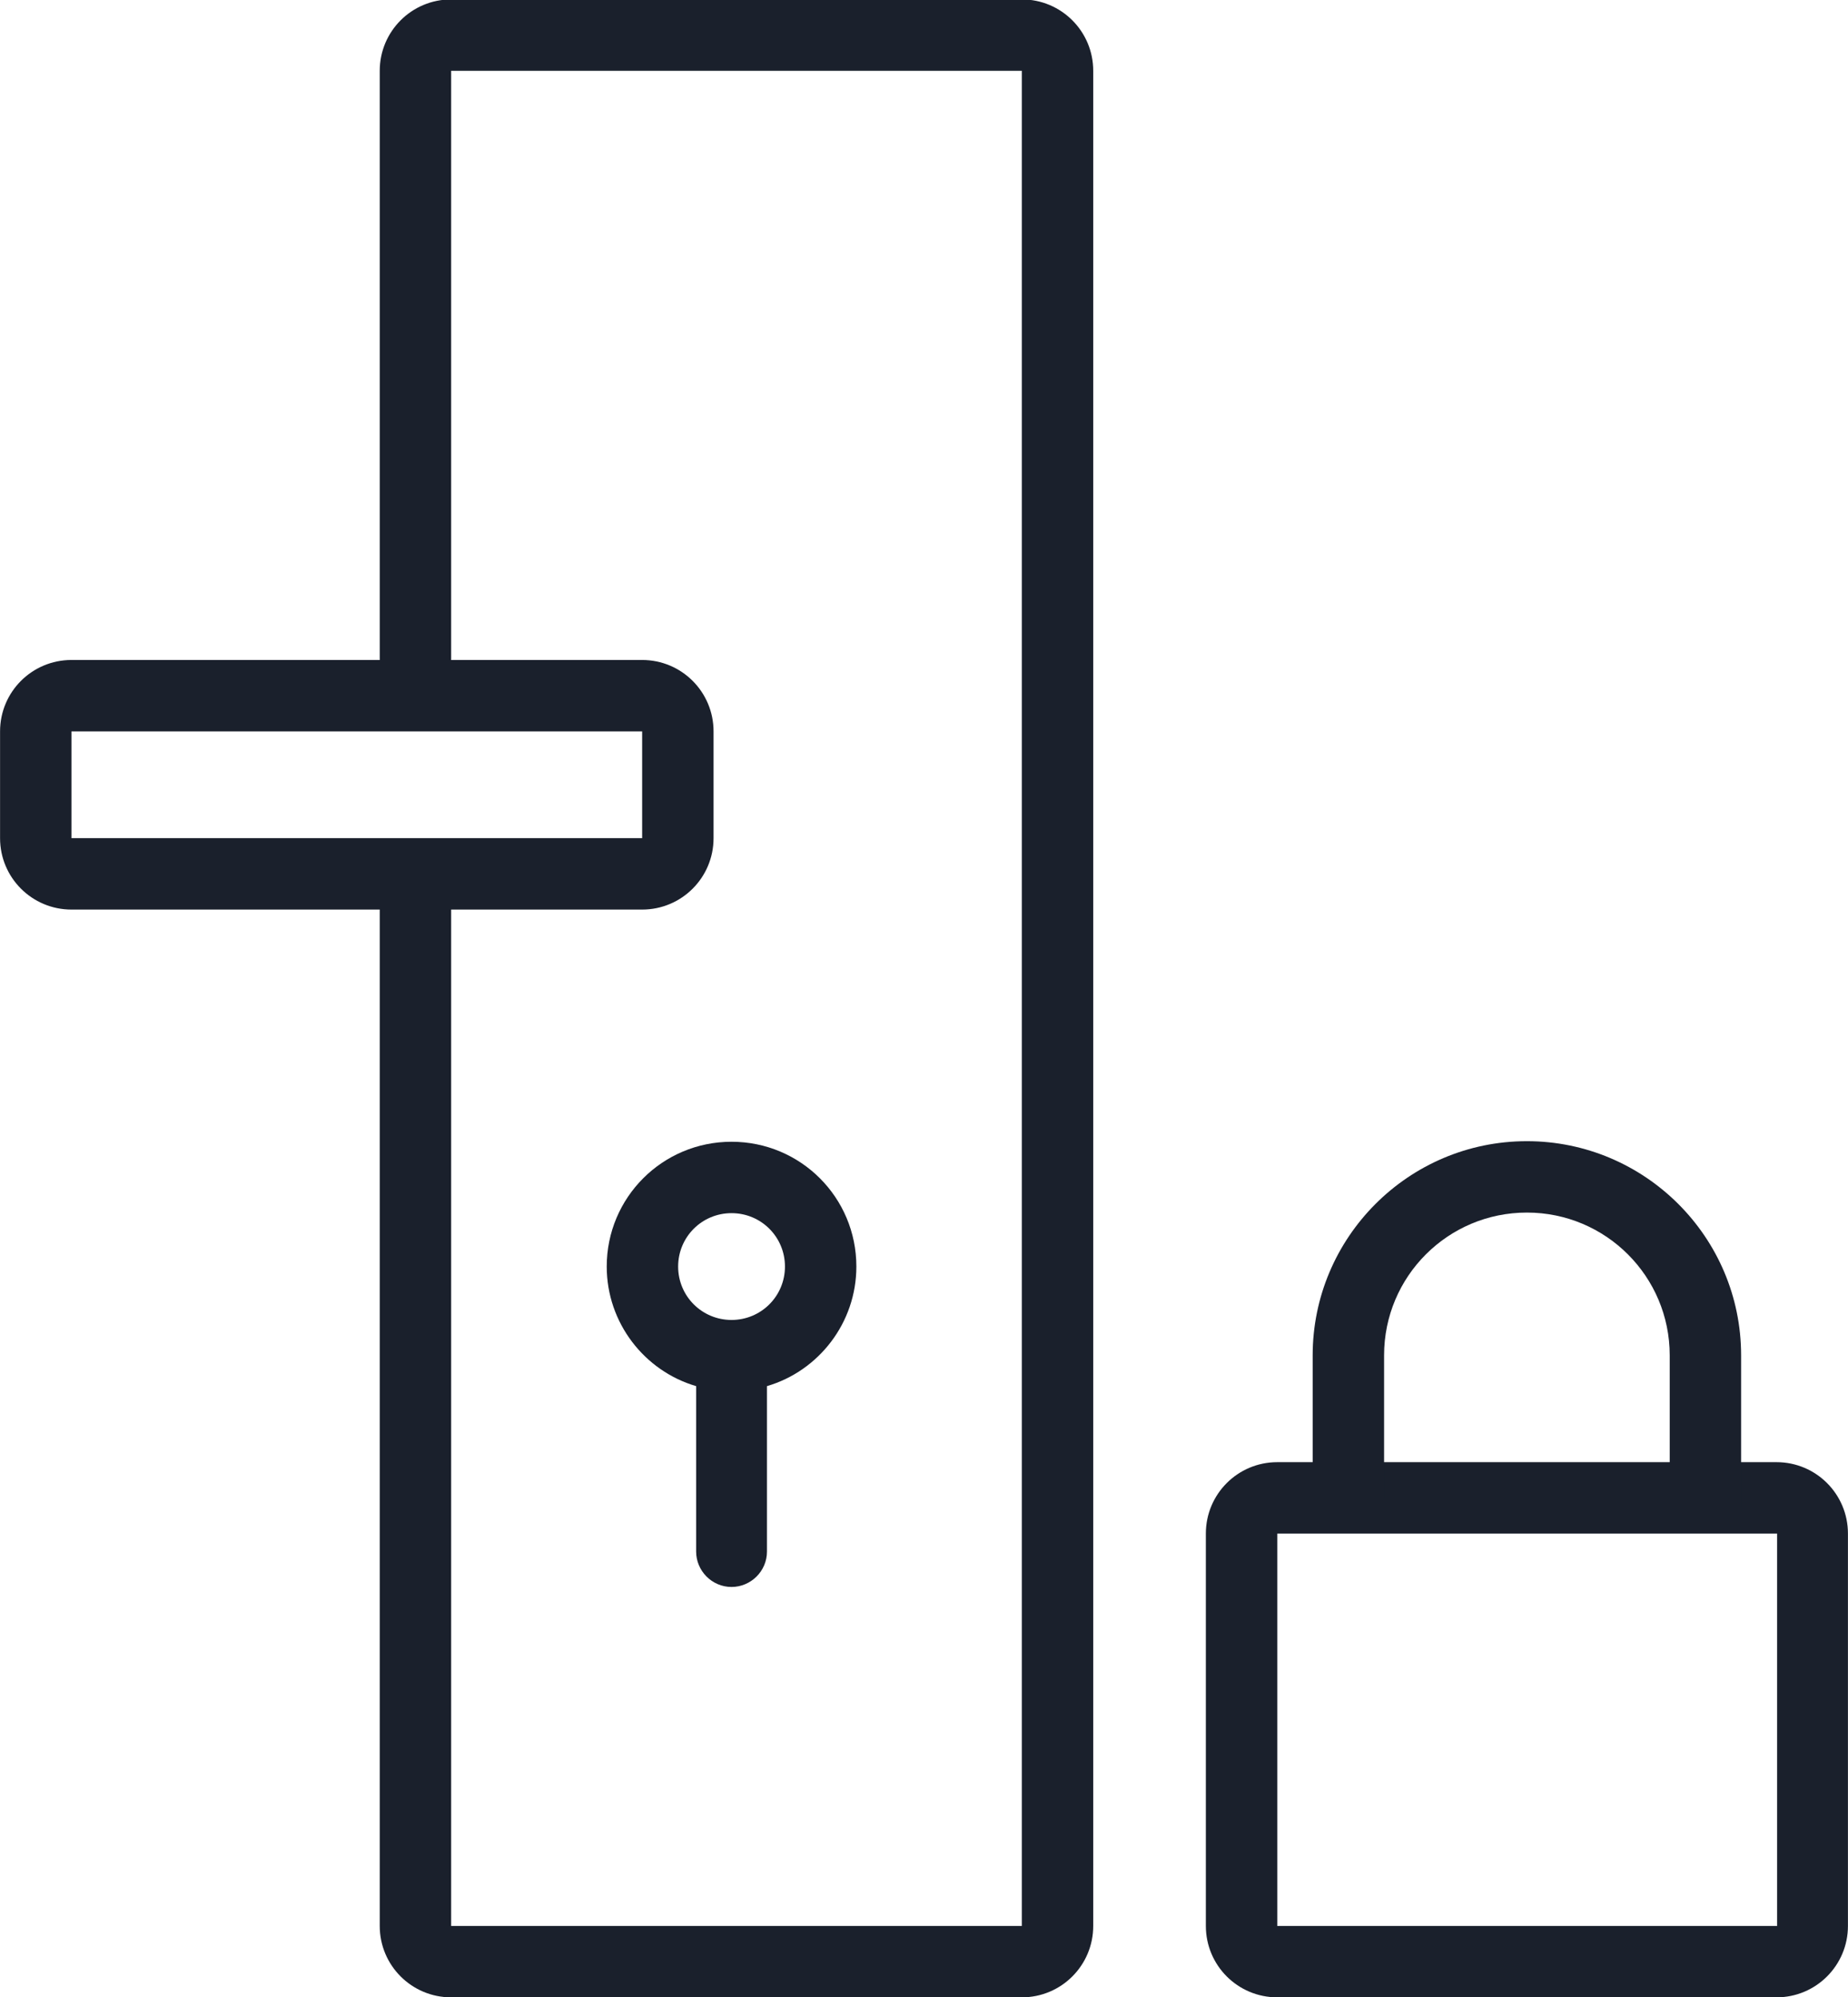
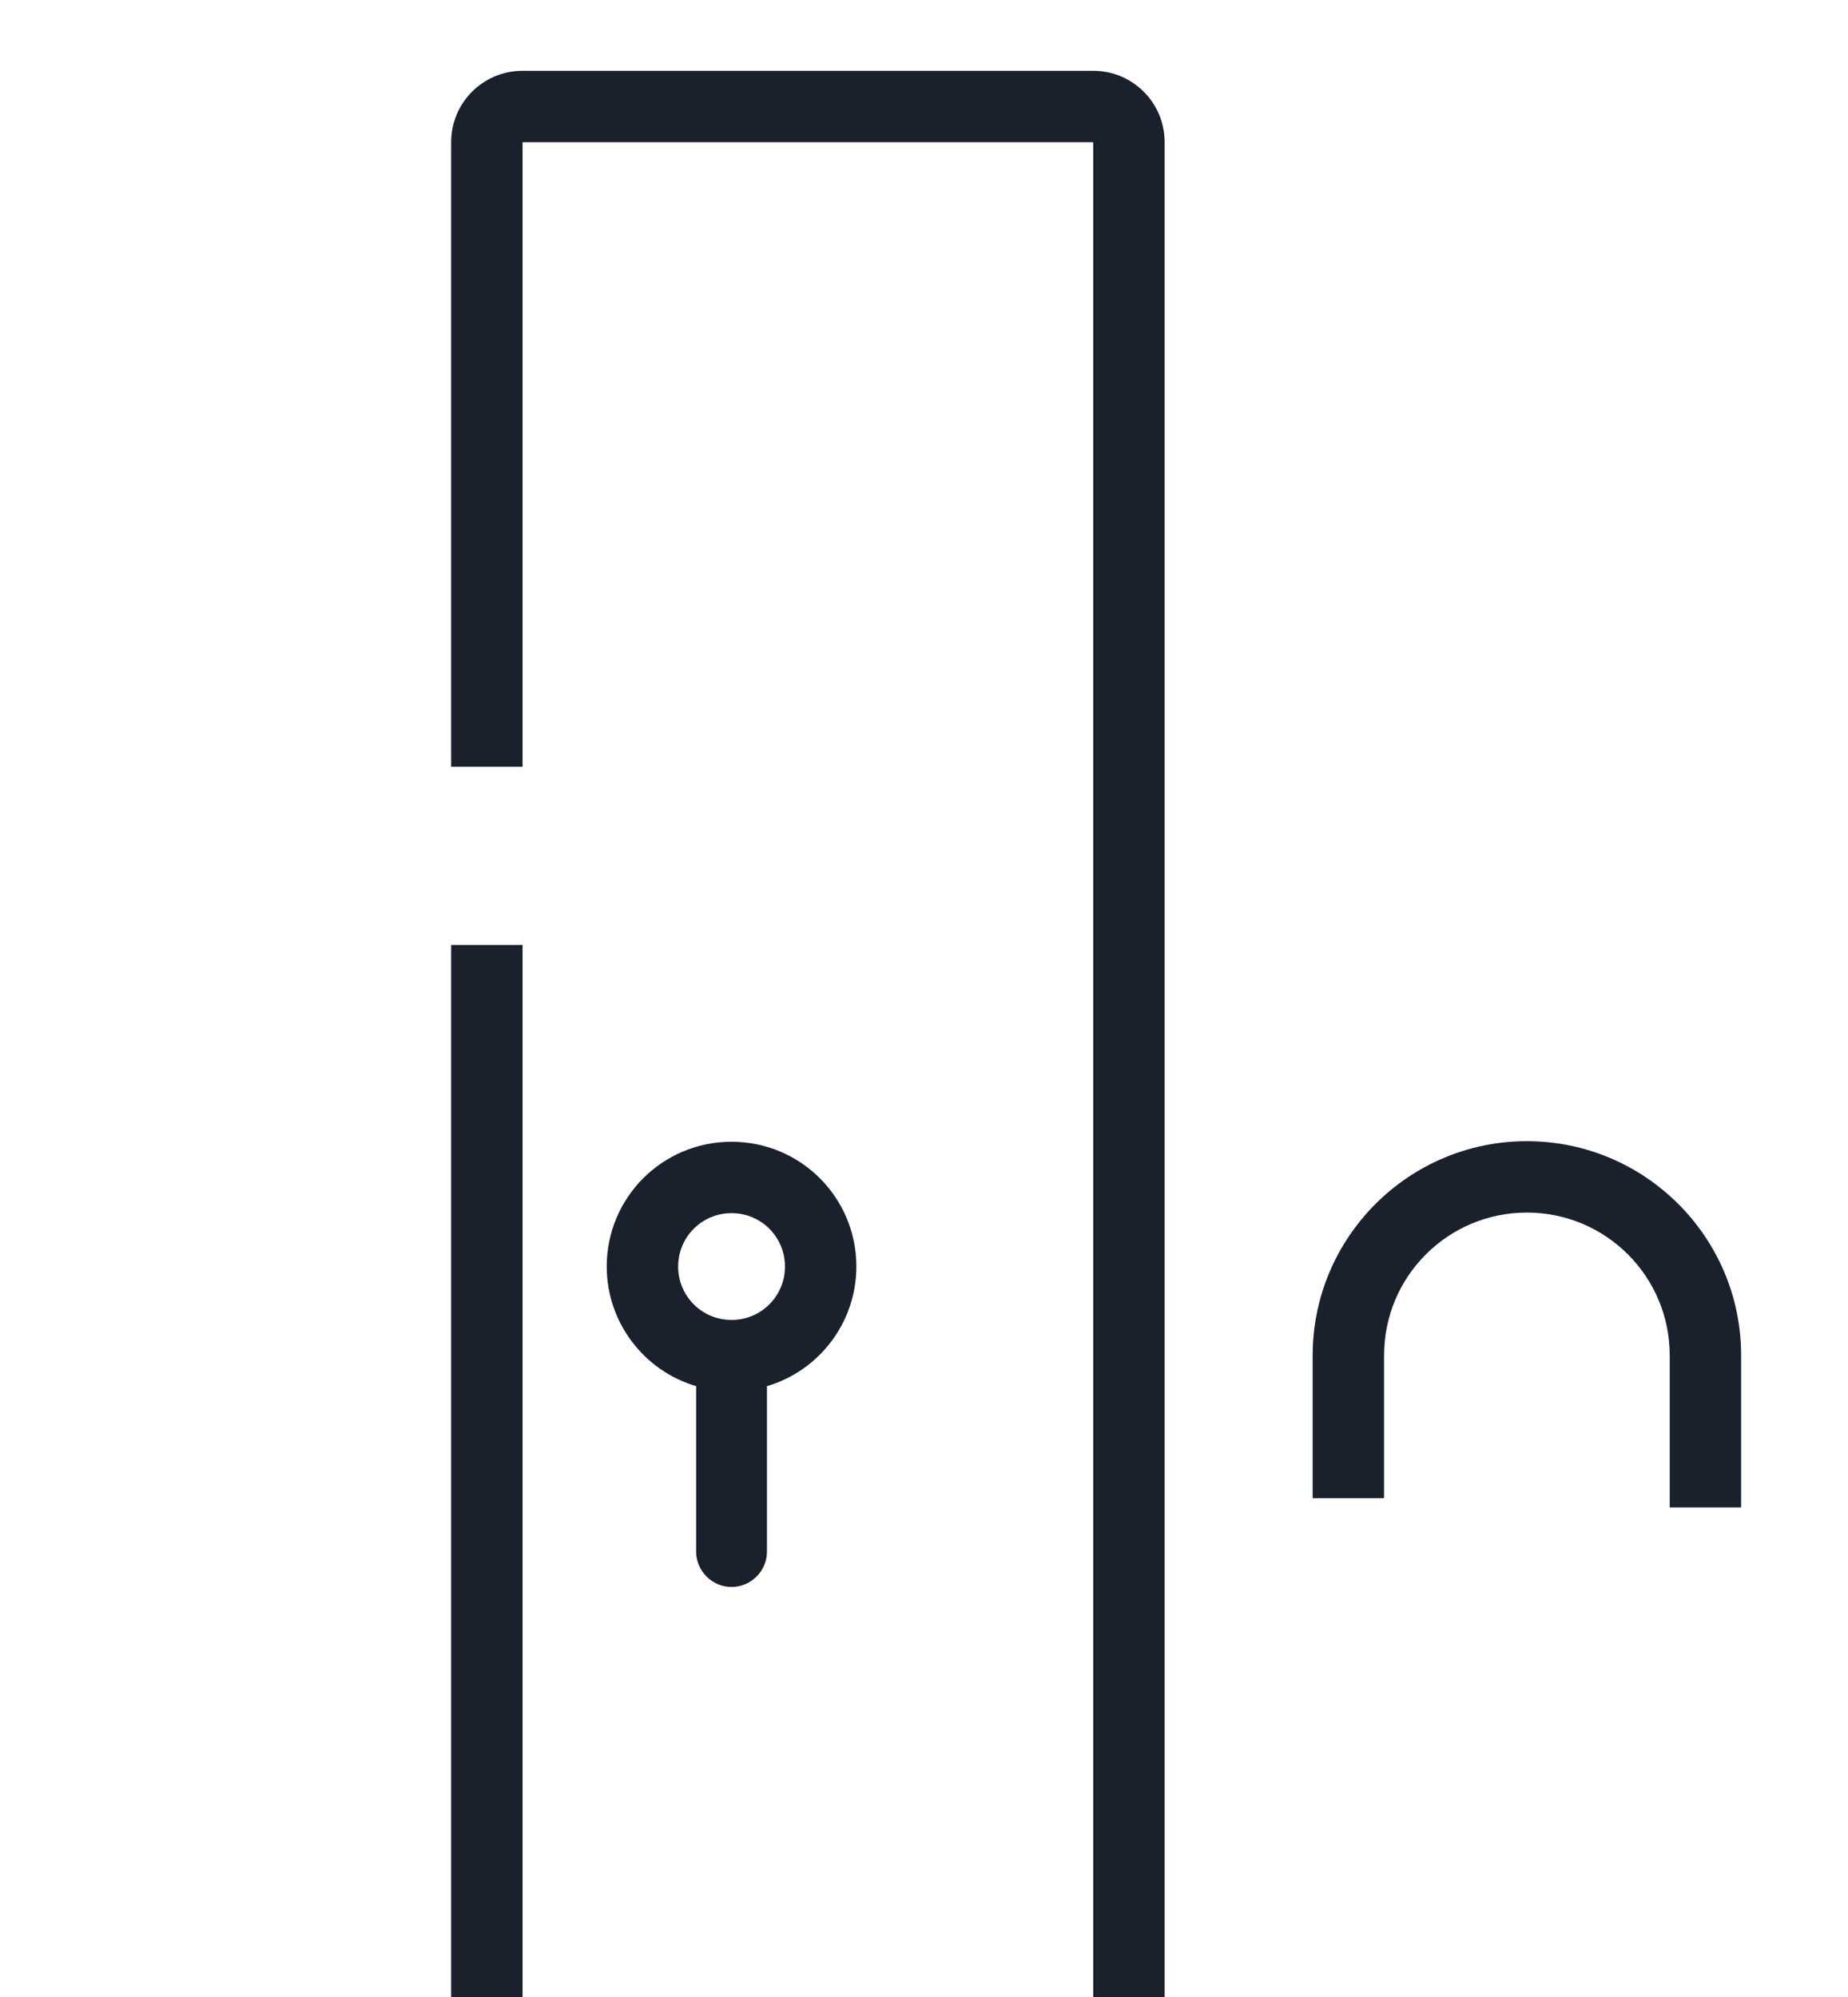
<svg xmlns="http://www.w3.org/2000/svg" xml:space="preserve" width="6.853mm" height="7.408mm" version="1.1" style="shape-rendering:geometricPrecision; text-rendering:geometricPrecision; image-rendering:optimizeQuality; fill-rule:evenodd; clip-rule:evenodd" viewBox="0 0 31.83 34.41">
  <defs>
    <style type="text/css"> .fil0 {fill:#1A202C;fill-rule:nonzero} </style>
  </defs>
  <g id="Layer_x0020_1">
    <path class="fil0" d="M12.6 19.67c1.19,0 2.15,0.96 2.15,2.15 0,0.97 -0.65,1.8 -1.54,2.06l0 2.85c0,0.34 -0.28,0.61 -0.61,0.61 -0.34,0 -0.61,-0.28 -0.61,-0.61l0 -2.85c-0.89,-0.26 -1.54,-1.09 -1.54,-2.06 0,-1.19 0.96,-2.15 2.15,-2.15zm0 1.23c-0.51,0 -0.92,0.41 -0.92,0.92 0,0.51 0.41,0.92 0.92,0.92 0.51,0 0.92,-0.41 0.92,-0.92 0,-0.51 -0.41,-0.92 -0.92,-0.92z" />
-     <path class="fil0" d="M11.06 15.67l-9.83 0c-0.68,0 -1.23,-0.55 -1.23,-1.23l0 -1.84c0,-0.68 0.55,-1.23 1.23,-1.23l9.83 0c0.68,0 1.23,0.55 1.23,1.23l0 1.84c0,0.68 -0.55,1.23 -1.23,1.23zm0 -3.07l-9.83 0 0 1.84 9.83 0 0 -1.85z" />
-     <path class="fil0" d="M30.6 34.41l-8.6 0c-0.68,0 -1.23,-0.55 -1.23,-1.23l0 -6.76c0,-0.68 0.55,-1.23 1.23,-1.23l8.6 0c0.68,0 1.23,0.55 1.23,1.23l0 6.76c0,0.68 -0.55,1.23 -1.23,1.23zm-8.6 -7.99l0 6.76 8.61 0 -0 -6.76 -8.6 0z" />
    <path class="fil0" d="M29.99 25.97l-1.23 0 0 -2.62c0,-1.36 -1.1,-2.46 -2.46,-2.46 -1.36,0 -2.46,1.1 -2.46,2.46l0 2.46 -1.23 0 0 -2.46c0,-2.03 1.65,-3.69 3.69,-3.69 2.03,0 3.69,1.65 3.69,3.69l0 2.62z" />
-     <path class="fil0" d="M17.6 34.41l-9.83 0c-0.68,0 -1.23,-0.55 -1.23,-1.23l0 -18.13 1.23 0 0 18.13 9.83 0 0 -31.96 -9.83 0 0 10.76 -1.23 0 0 -10.76c0,-0.68 0.55,-1.23 1.23,-1.23l9.83 0c0.68,0 1.23,0.55 1.23,1.23l0 31.96c0,0.68 -0.55,1.23 -1.23,1.23z" />
+     <path class="fil0" d="M17.6 34.41l-9.83 0l0 -18.13 1.23 0 0 18.13 9.83 0 0 -31.96 -9.83 0 0 10.76 -1.23 0 0 -10.76c0,-0.68 0.55,-1.23 1.23,-1.23l9.83 0c0.68,0 1.23,0.55 1.23,1.23l0 31.96c0,0.68 -0.55,1.23 -1.23,1.23z" />
  </g>
</svg>